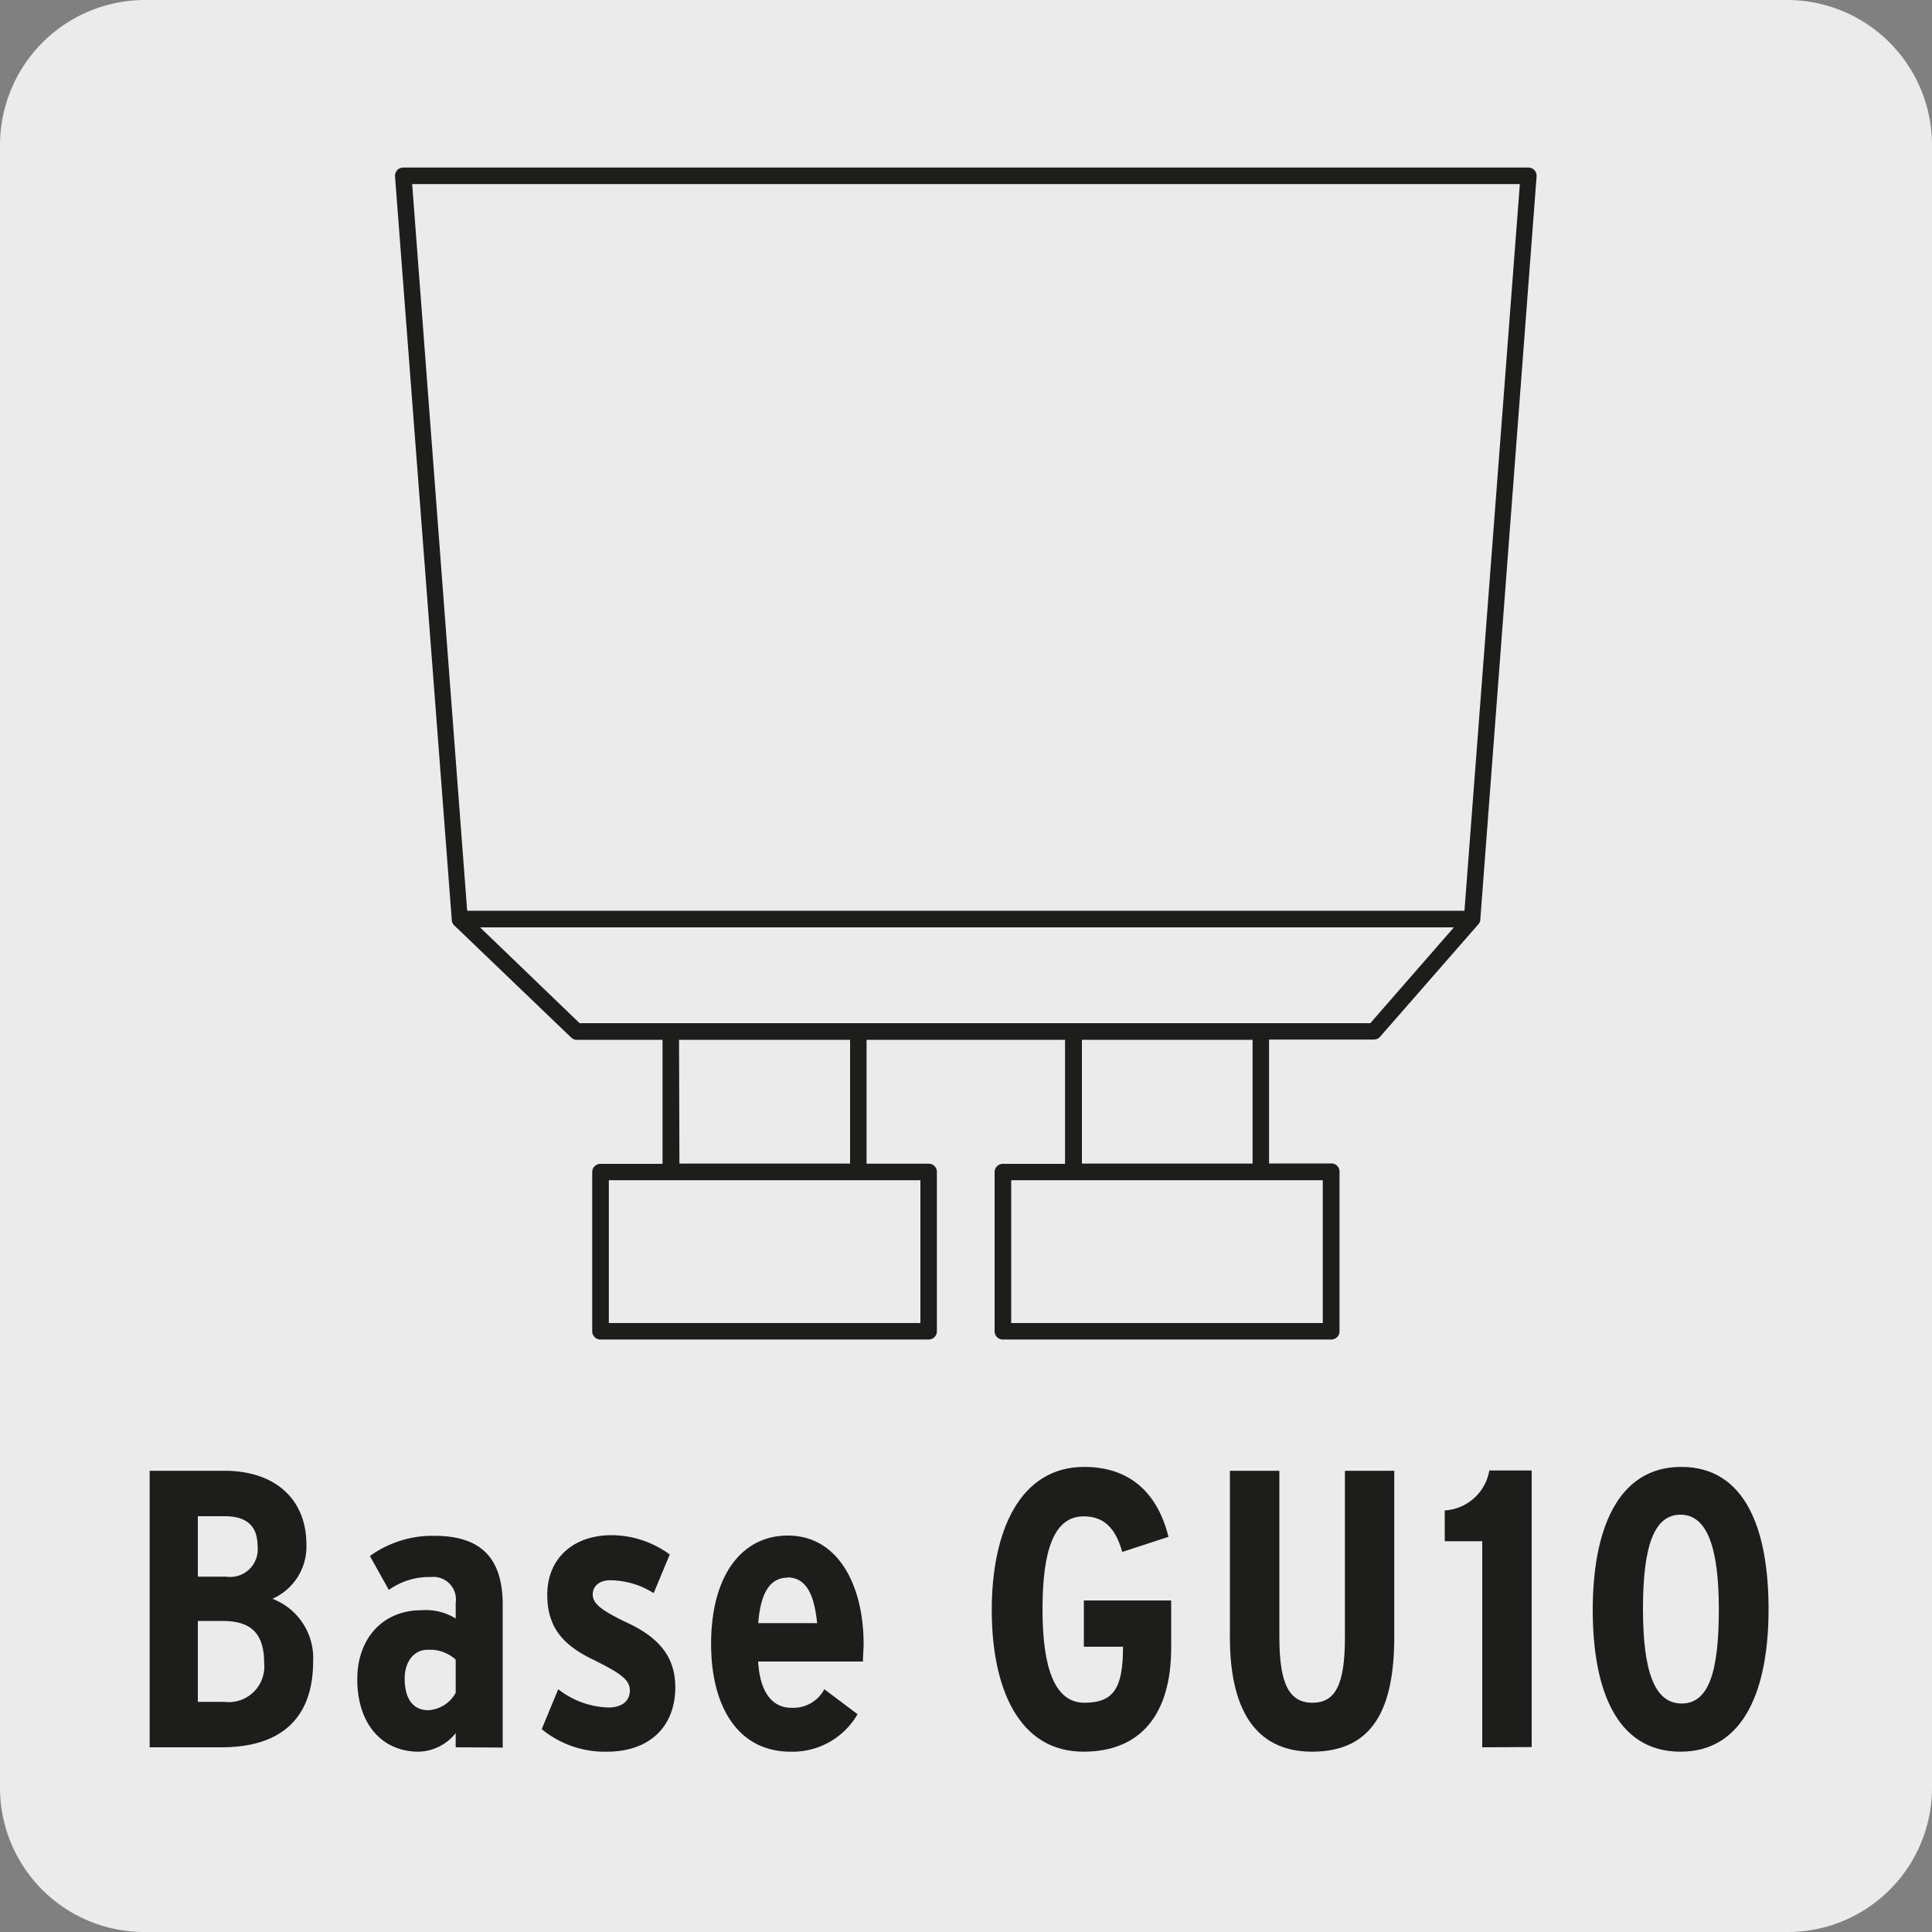
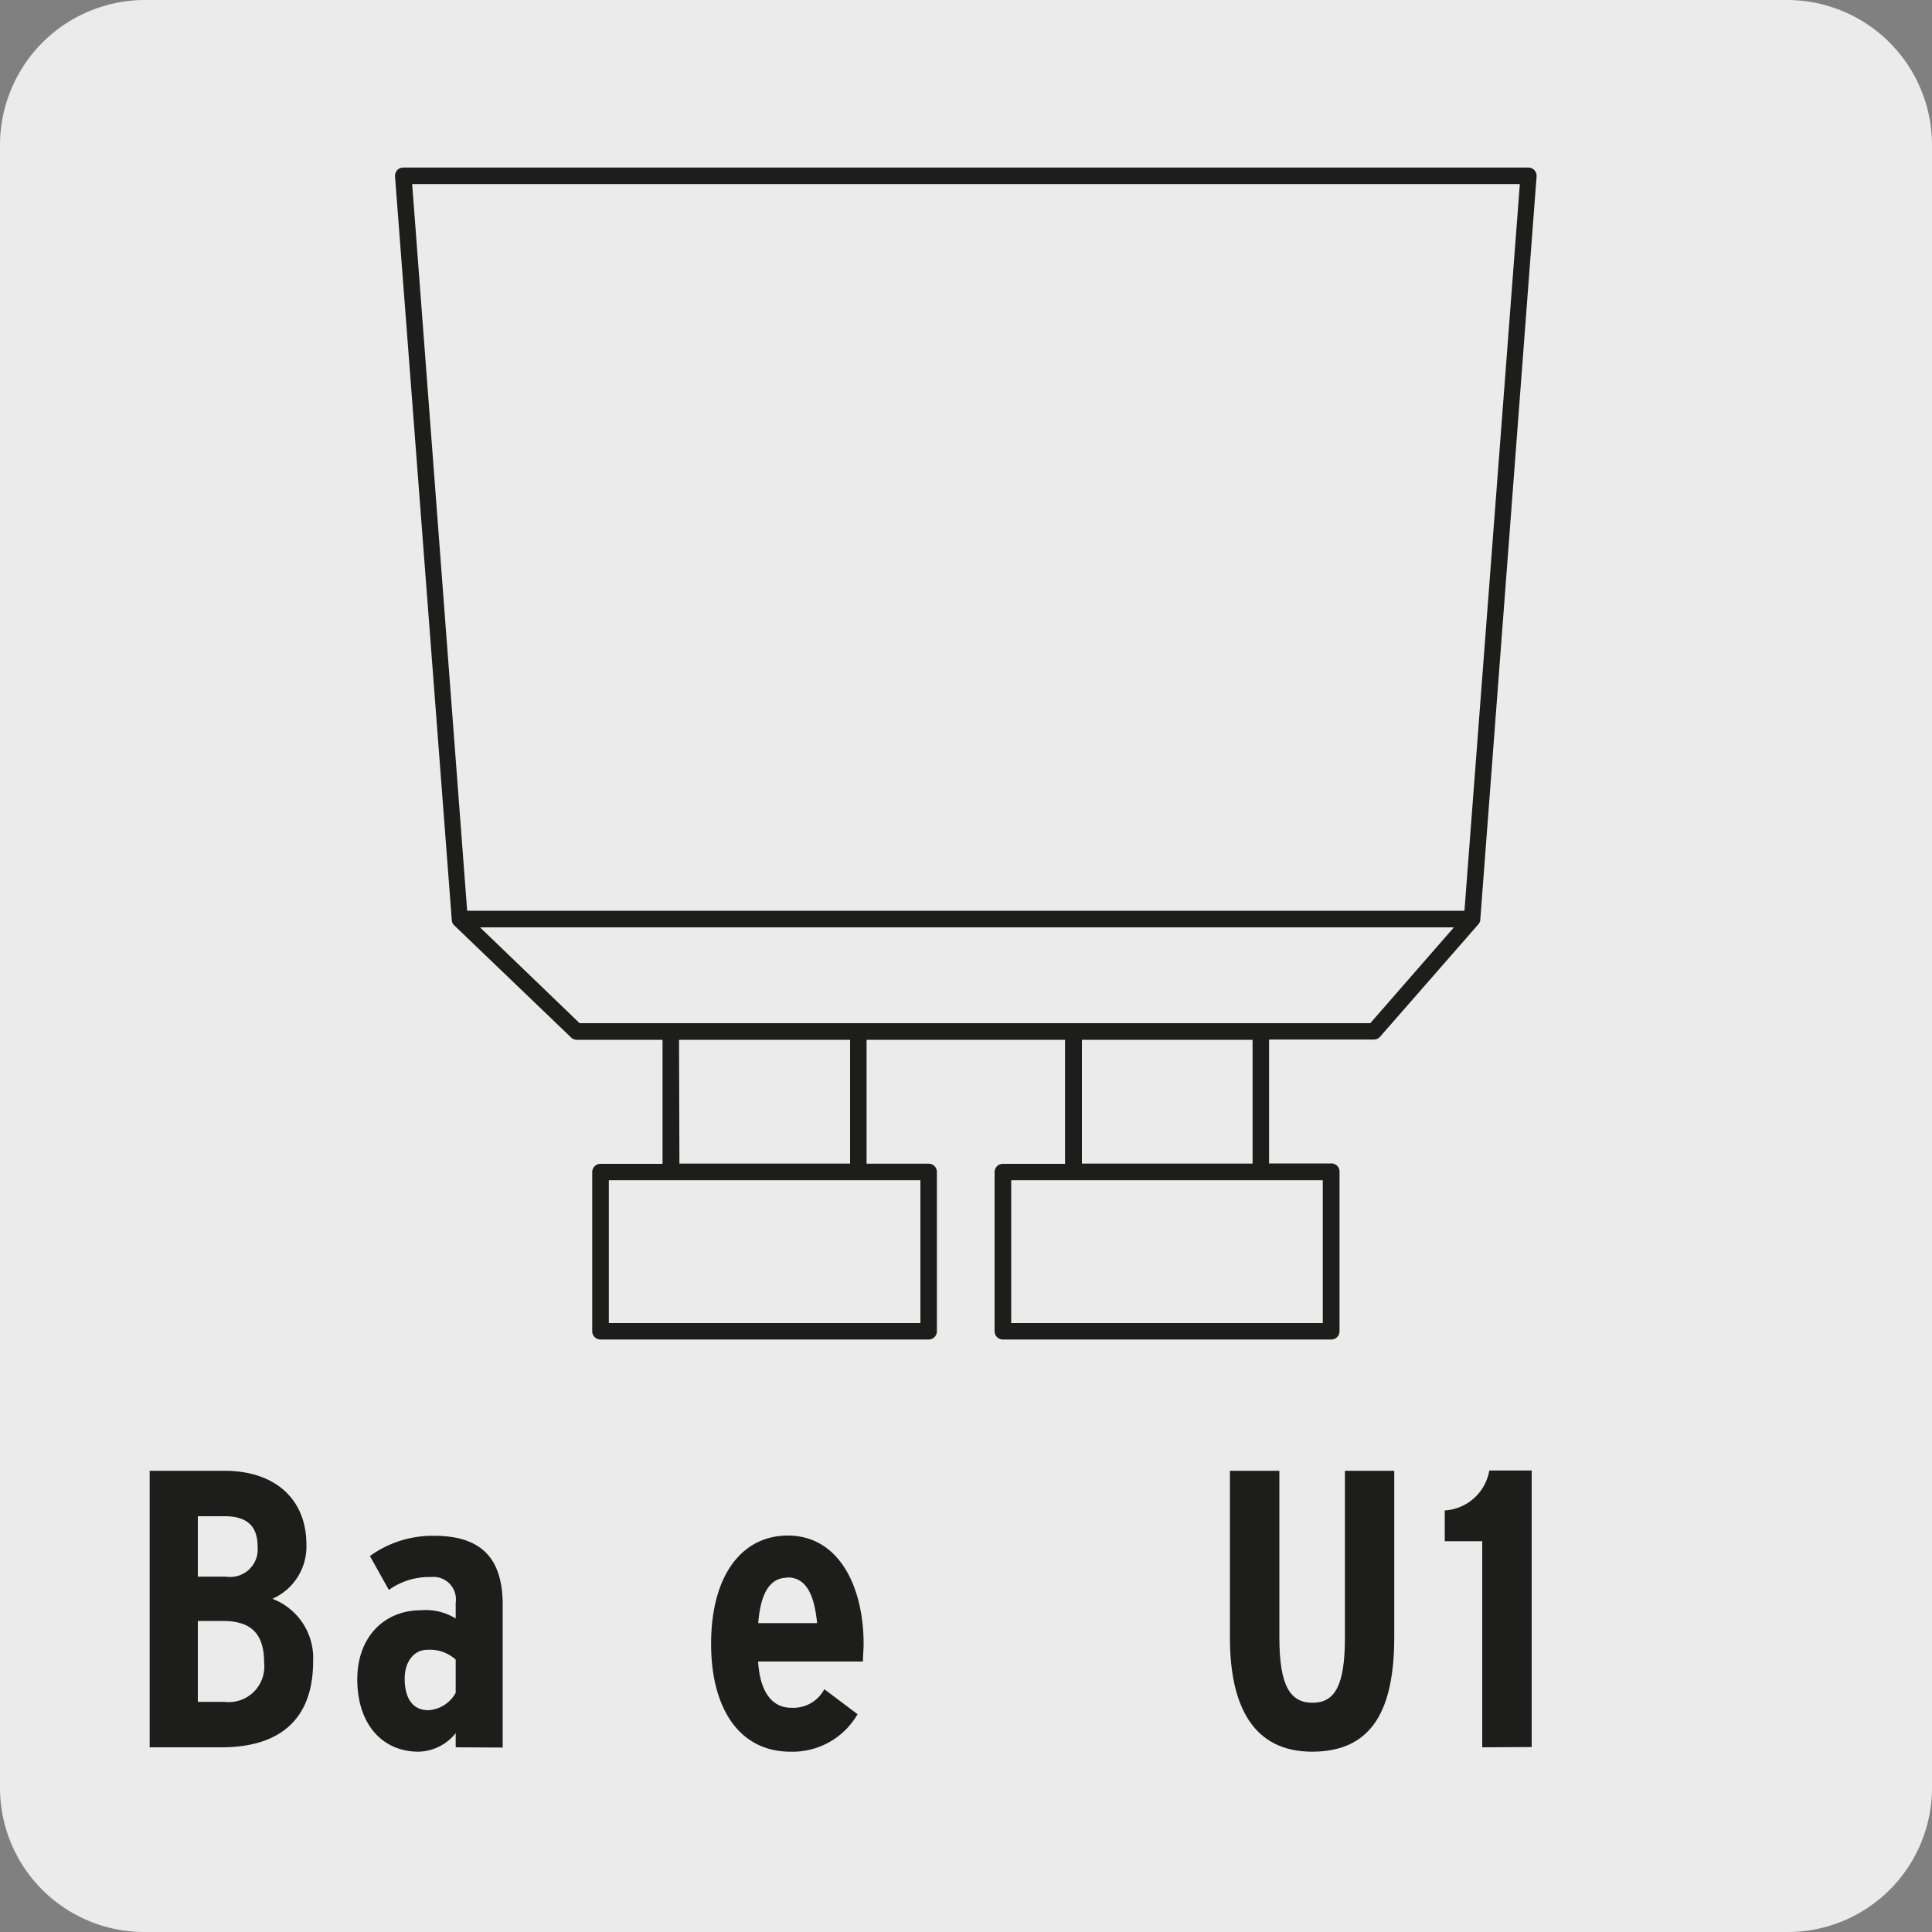
<svg xmlns="http://www.w3.org/2000/svg" viewBox="0 0 150 150">
  <rect x="0" y="0" width="150" height="150" fill="#808080" stroke="none" />
  <path d="m11.26 0h127.44a11.26 11.26 0 0 1 11.3 11.24v127.57a11.2 11.2 0 0 1 -11.2 11.19h-127.6a11.2 11.2 0 0 1 -11.2-11.19v-127.54a11.27 11.27 0 0 1 11.26-11.27z" fill="#ecebeb" />
  <g fill="#1d1d1b">
    <path d="m103.34 104h-25.48a.64.64 0 0 1 -.64-.64v-12.36a.64.64 0 0 1 .64-.64h4.83v-9.63h-15.41v9.62h4.82a.63.63 0 0 1 .64.64v12.37a.64.64 0 0 1 -.64.64h-25.48a.64.64 0 0 1 -.64-.64v-12.36a.64.64 0 0 1 .64-.64h4.82v-9.63h-6.66a.63.63 0 0 1 -.44-.18l-9.11-8.74a.63.63 0 0 1 -.15-.33l-4.41-57.78a.67.67 0 0 1 .17-.49.63.63 0 0 1 .47-.2h87.35a.63.63 0 0 1 .47.2.67.67 0 0 1 .17.49l-4.37 57.69v.06a.64.64 0 0 1 -.14.3l-7.64 8.74a.64.64 0 0 1 -.48.22h-8.14v9.62h4.81a.63.63 0 0 1 .66.67v12.37a.64.64 0 0 1 -.66.63zm-24.83-1.28h24.19v-11.09h-24.19zm-31.24 0h24.19v-11.09h-24.19zm36.73-12.38h13.25v-9.61h-13.25zm-31.25 0h13.25v-9.61h-13.28zm45.33-10.9h8.31l6.49-7.44h-75.61l7.73 7.44h6.88.16 14.6.16 16.37.16 14.56zm-61.81-8.73h77.43l4.3-56.42h-86z" />
    <path d="m17.2 135.66h-5.58v-21.47h5.79c3.93 0 6.38 2.18 6.38 5.74a4.43 4.43 0 0 1 -2.64 4.2 4.92 4.92 0 0 1 3.16 4.87c0 4.42-2.51 6.66-7.11 6.66zm.24-17.94h-2.08v4.69h2.18a2.14 2.14 0 0 0 2.46-2.33c0-1.47-.69-2.36-2.56-2.36zm-.15 8.13h-1.93v6.28h2.05a2.76 2.76 0 0 0 3.1-3c0-2.27-.98-3.28-3.22-3.28z" />
    <path d="m35.38 135.66v-1.1a3.79 3.79 0 0 1 -2.89 1.44c-2.82 0-4.75-2.15-4.75-5.62 0-3.28 2.09-5.36 4.94-5.36a4.43 4.43 0 0 1 2.7.64v-1.22a1.75 1.75 0 0 0 -1.93-2 5.38 5.38 0 0 0 -3.26 1l-1.47-2.63a8.29 8.29 0 0 1 5-1.57c3.74 0 5.31 1.84 5.31 5.37v11.07zm0-6.81a3 3 0 0 0 -2.21-.76c-1 0-1.75.89-1.75 2.23 0 1.57.64 2.46 1.84 2.46a2.6 2.6 0 0 0 2.12-1.35z" />
-     <path d="m47.15 136a7.69 7.69 0 0 1 -5.09-1.75l1.28-3.1a6.64 6.64 0 0 0 3.87 1.42c1.13 0 1.69-.53 1.69-1.33s-.65-1.31-2.92-2.42-3.49-2.48-3.49-5c0-2.88 2.08-4.63 5-4.63a7.71 7.71 0 0 1 4.51 1.5l-1.25 3a6.41 6.41 0 0 0 -3.38-1c-.83 0-1.35.46-1.35 1.1s.49 1.17 2.7 2.21 3.71 2.45 3.71 5c-.01 3.25-2.21 5-5.28 5z" />
    <path d="m67 129h-8.14c.15 2.48 1.16 3.59 2.57 3.59a2.72 2.72 0 0 0 2.57-1.44l2.58 1.94a5.82 5.82 0 0 1 -5.21 2.91c-4 0-6.16-3.4-6.16-8.37 0-5.4 2.45-8.41 5.95-8.41 4 0 5.89 4 5.89 8.41 0 .42-.05.92-.05 1.37zm-5.86-6.51c-1.35 0-2.09 1.17-2.27 3.53h4.57c-.2-2.02-.75-3.55-2.31-3.55z" />
-     <path d="m84.12 136c-5 0-7.12-4.88-7.12-11s2.18-11.11 7.18-11.11c3.25 0 5.62 1.72 6.54 5.43l-3.59 1.17c-.56-2-1.54-2.76-3-2.76-2.3 0-3.19 2.64-3.19 7.21s.95 7.26 3.25 7.26 3-1.16 3-4.35h-3.04v-3.59h6.78v3.68c0 5.11-2.33 8.06-6.81 8.06z" />
    <path d="m101.87 136c-4.57 0-6.38-3.53-6.38-8.87v-12.94h3.84v12.94c0 3.72.82 5.07 2.57 5.07s2.52-1.35 2.52-5.07v-12.94h3.83v12.88c0 5.59-1.65 8.93-6.38 8.93z" />
    <path d="m115.08 135.66v-16h-2.91v-2.39a3.74 3.74 0 0 0 3.46-3.1h3.29v21.47z" />
-     <path d="m130.47 136c-5 0-6.81-4.88-6.81-11s1.87-11.11 6.87-11.11 6.78 4.88 6.78 11.05-1.87 11.06-6.84 11.06zm0-18.4c-2.05 0-2.91 2.45-2.91 7.3s.89 7.36 3 7.36 2.89-2.46 2.89-7.3-.92-7.36-2.98-7.36z" />
  </g>
</svg>